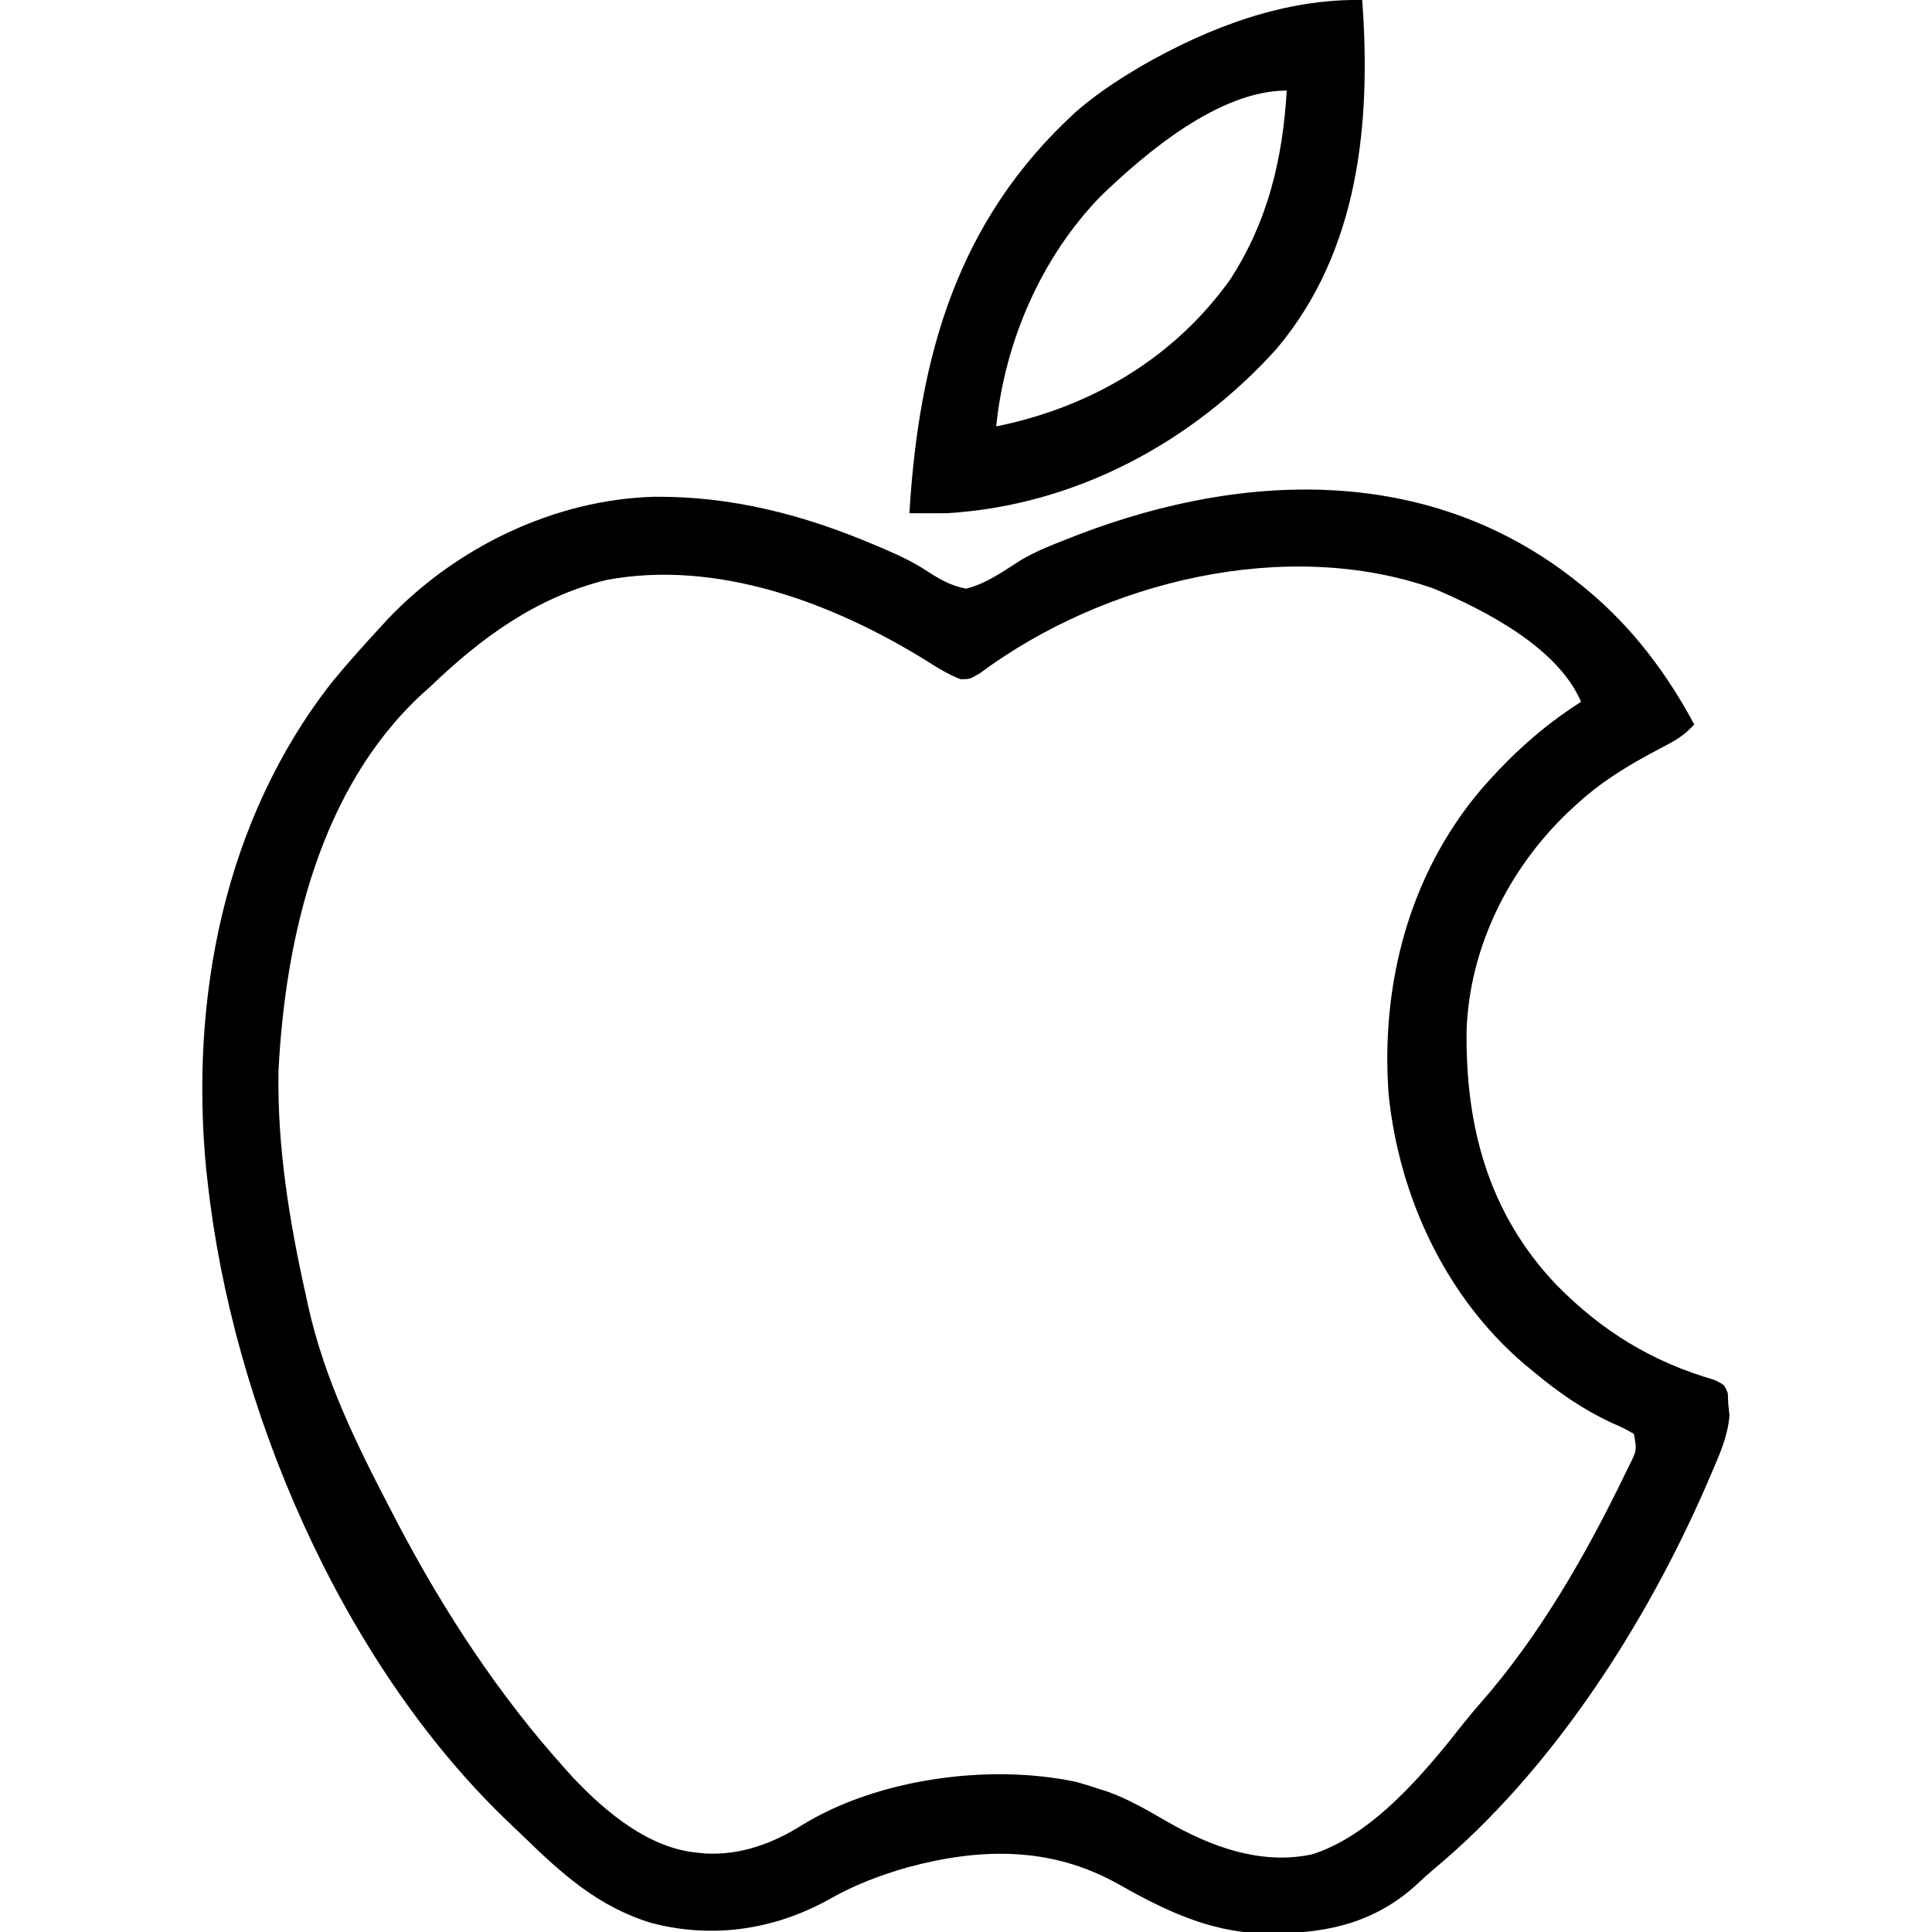
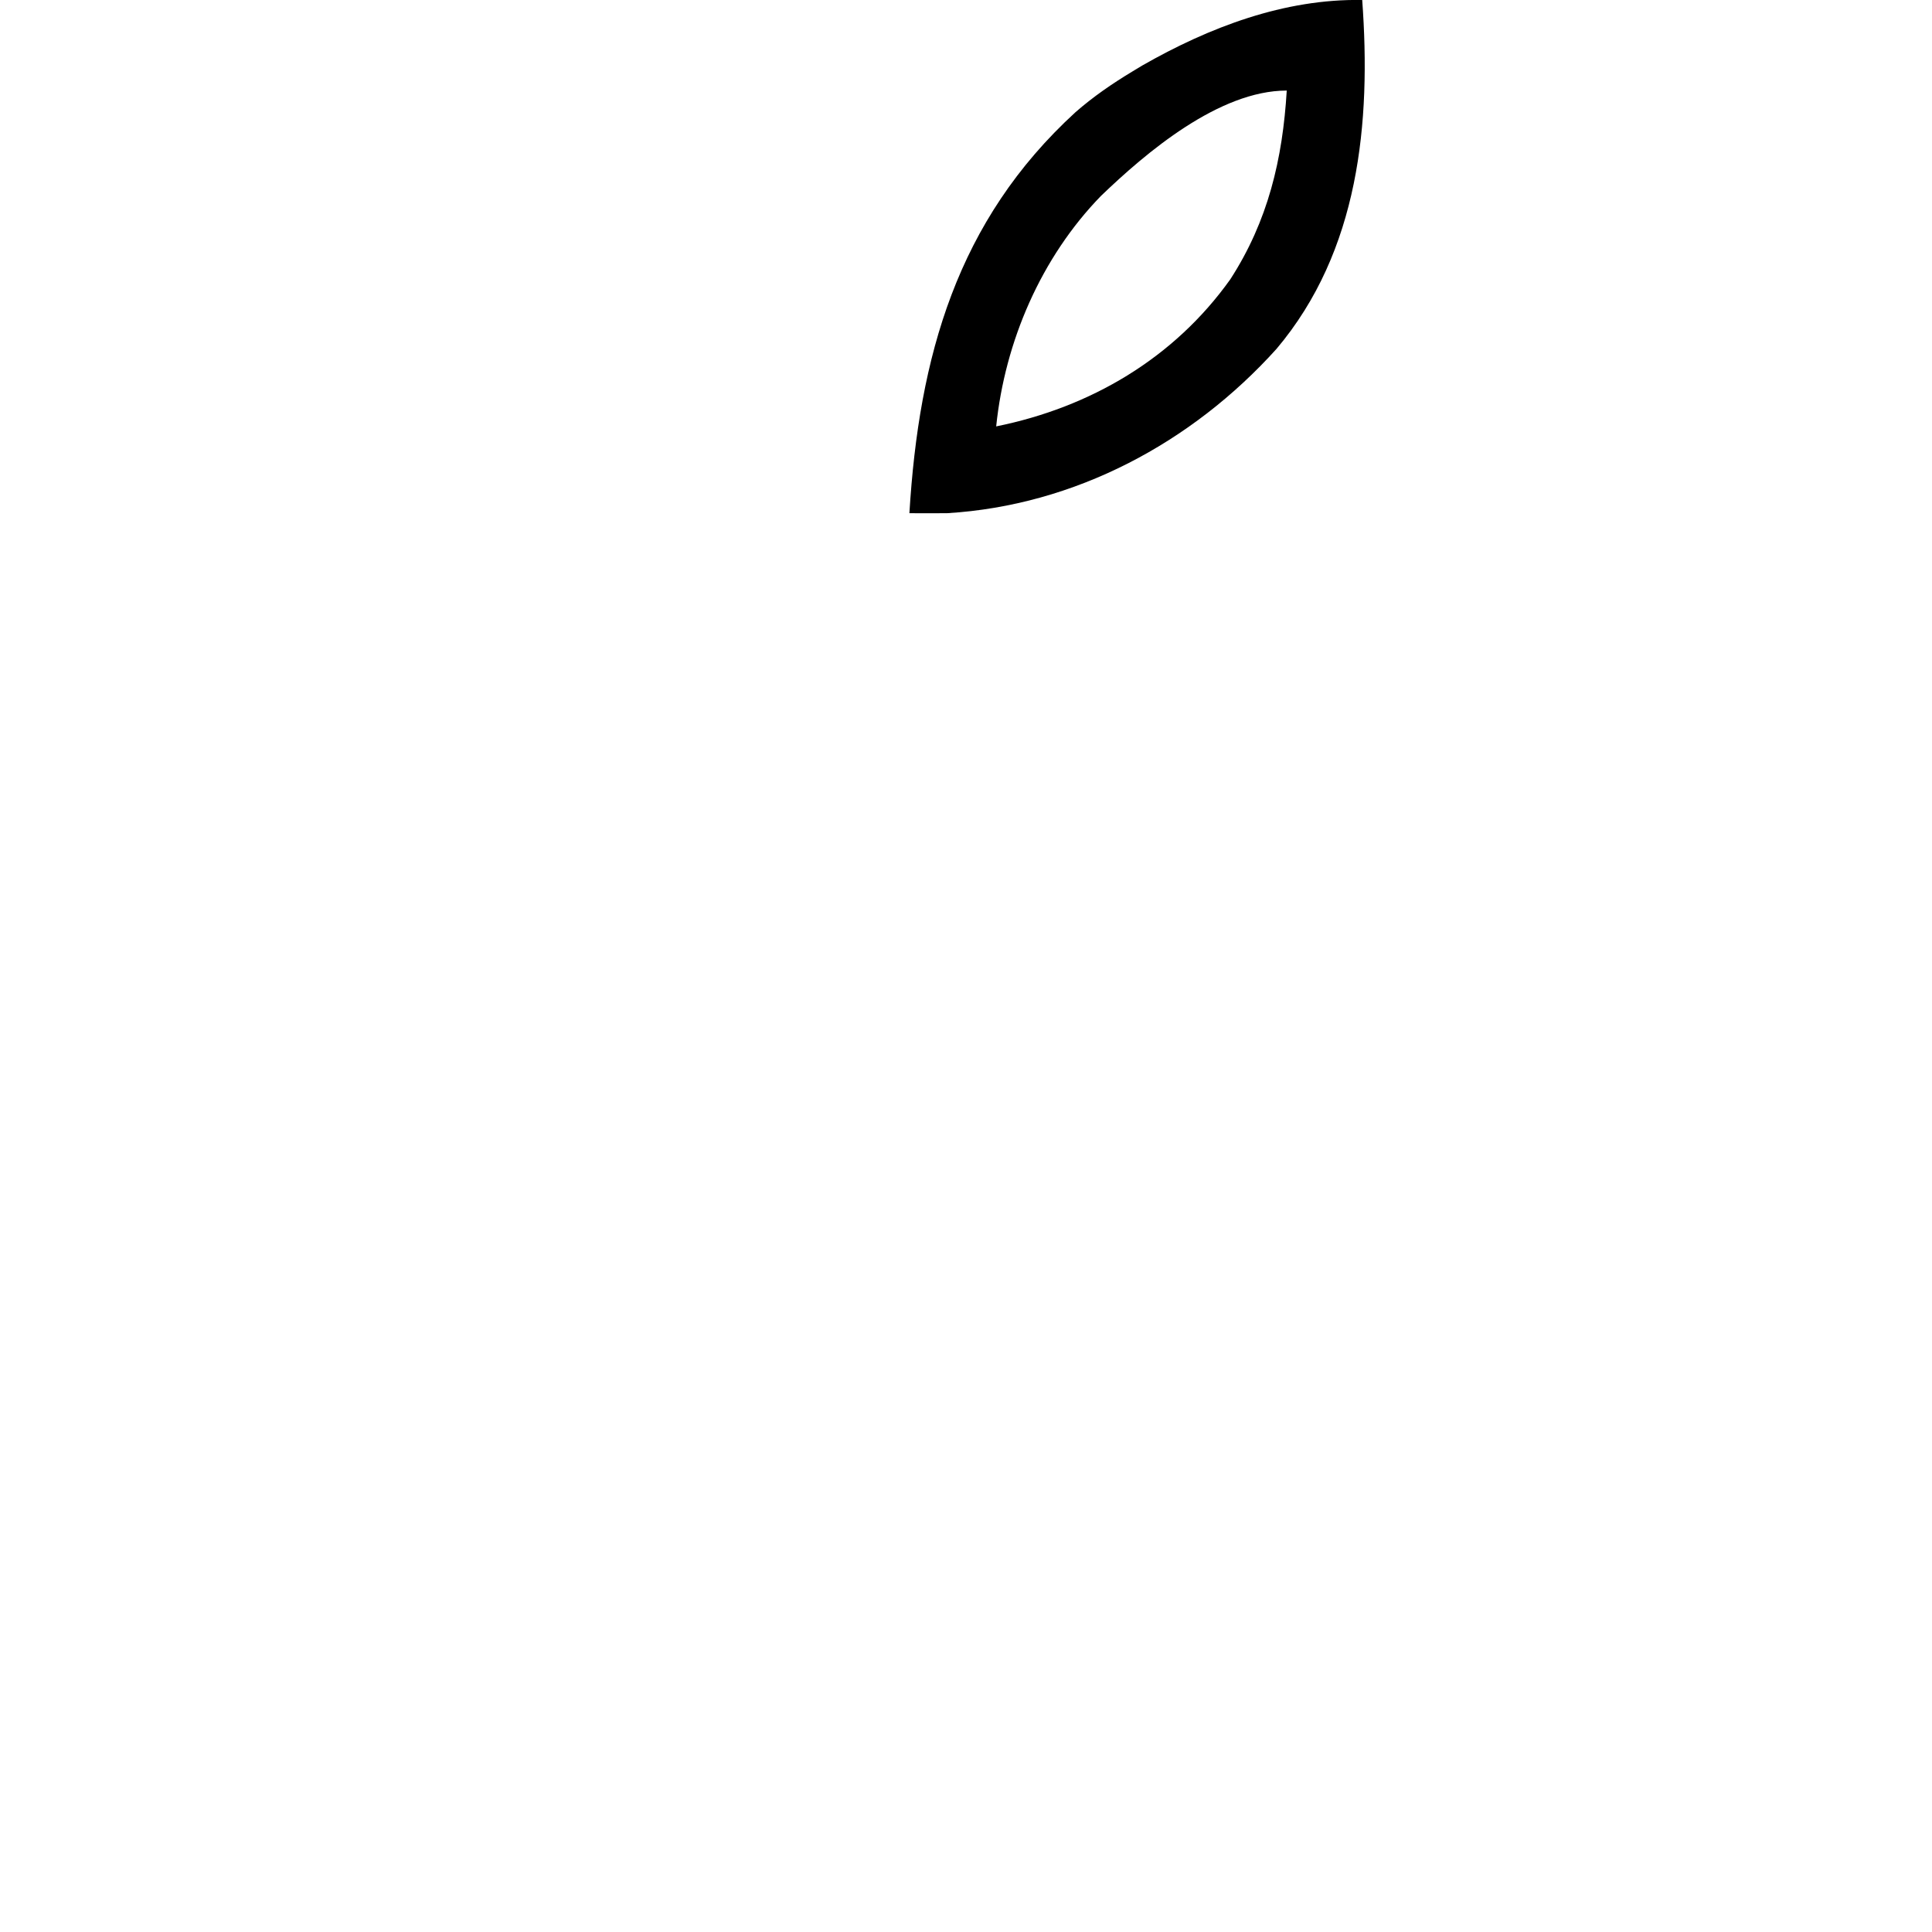
<svg xmlns="http://www.w3.org/2000/svg" version="1.1" width="512" height="512">
-   <path d="M0 0 C0.521 0.425 1.043 0.85 1.58 1.288 C13.554 11.247 22.655 23.313 30 37 C27.887 39.289 25.877 40.76 23.121 42.199 C22.37 42.599 21.618 43 20.844 43.412 C20.05 43.833 19.256 44.254 18.438 44.688 C11.366 48.537 4.949 52.519 -1 58 C-2.274 59.172 -2.274 59.172 -3.574 60.367 C-19.21 75.372 -29.509 96.025 -30.336 117.883 C-30.701 143.305 -24.608 166.44 -6.679 185.344 C5.453 197.749 18.759 205.888 35.367 210.699 C38 212 38 212 38.883 214.207 C38.921 215.129 38.96 216.05 39 217 C39.11 218.029 39.219 219.057 39.332 220.117 C38.862 225.609 36.863 230.097 34.688 235.125 C34.009 236.712 34.009 236.712 33.317 238.332 C17.232 275.361 -7.678 314.333 -39.156 340.457 C-40.422 341.516 -41.65 342.621 -42.844 343.762 C-55.047 355.29 -68.907 357.691 -85.062 357.367 C-99.254 356.729 -110.862 350.971 -123.034 344.089 C-140.742 334.281 -159.358 334.687 -178.56 339.883 C-185.757 341.965 -192.348 344.436 -198.875 348.125 C-213.527 356.391 -230.144 358.926 -246.54 354.561 C-260.46 350.273 -270.063 341.631 -280.275 331.678 C-281.78 330.214 -283.302 328.769 -284.828 327.328 C-328.694 285.118 -357.476 217.817 -364 158 C-364.168 156.548 -364.168 156.548 -364.34 155.066 C-368.751 109.57 -359.617 62.26 -331 25.75 C-326.823 20.692 -322.464 15.806 -318 11 C-317.438 10.384 -316.876 9.768 -316.297 9.133 C-298.129 -10.006 -272.019 -22.615 -245.668 -23.351 C-225.193 -23.542 -206.054 -18.601 -187.312 -10.625 C-186.416 -10.247 -185.519 -9.868 -184.595 -9.479 C-180.584 -7.74 -176.796 -5.973 -173.152 -3.547 C-169.831 -1.377 -166.955 0.221 -163 1 C-157.589 -0.305 -152.972 -3.72 -148.32 -6.647 C-144.372 -8.95 -140.19 -10.597 -135.938 -12.25 C-135.095 -12.579 -134.253 -12.908 -133.386 -13.247 C-88.475 -30.478 -38.893 -31.741 0 0 Z M-159.23 23.359 C-162 25 -162 25 -164.453 25.004 C-167.801 23.684 -170.734 21.87 -173.75 19.938 C-198.332 4.765 -228.982 -6.775 -258.25 -1.309 C-276.778 3.228 -291.5 14.001 -305 27 C-305.708 27.633 -306.415 28.266 -307.145 28.918 C-334.236 53.913 -343.367 93.364 -345.188 128.633 C-345.574 148.679 -342.357 168.504 -338 188 C-337.783 189.007 -337.566 190.014 -337.343 191.052 C-332.968 210.783 -324.285 228.203 -315 246 C-314.25 247.442 -314.25 247.442 -313.485 248.914 C-301.264 272.161 -286.632 294.507 -269 314 C-268.389 314.683 -267.778 315.366 -267.148 316.07 C-258.529 325.199 -246.936 334.922 -234 336 C-233.054 336.095 -233.054 336.095 -232.09 336.191 C-222.795 336.714 -214.148 333.528 -206.375 328.625 C-186.258 316.274 -156.574 312.332 -133.688 317.25 C-131.779 317.792 -129.881 318.371 -128 319 C-127.196 319.255 -126.391 319.51 -125.562 319.773 C-120.064 321.745 -115.159 324.584 -110.125 327.5 C-98.395 334.291 -85.012 339.355 -71.297 336.422 C-55.115 331.336 -41.319 314.627 -31.113 301.66 C-29.717 299.903 -28.277 298.18 -26.793 296.496 C-10.953 278.449 1.256 257.103 11.688 235.562 C12.039 234.846 12.391 234.129 12.754 233.391 C14.784 229.338 14.784 229.338 14 225 C11.164 223.392 11.164 223.392 7.688 221.875 C0.411 218.414 -5.782 214.15 -12 209 C-13.499 207.766 -13.499 207.766 -15.027 206.508 C-35.897 188.705 -48.252 162.096 -51 135 C-53.139 106.034 -45.616 76.907 -26.683 54.437 C-18.778 45.311 -10.243 37.469 0 31 C-6.156 16.614 -25.31 6.802 -39 1 C-78.016 -12.781 -126.35 -1.052 -159.23 23.359 Z " fill="#000000" transform="translate(419,155)" />
  <path d="M0 0 C2.38 32.487 -0.799 66.509 -22.723 92.473 C-45.109 117.317 -76.111 133.962 -110 136 C-111.755 136.021 -113.51 136.027 -115.266 136.02 C-116.6 136.015 -116.6 136.015 -117.962 136.011 C-118.634 136.007 -119.307 136.004 -120 136 C-117.483 94.556 -107.427 58.492 -75.96 29.712 C-71.283 25.626 -66.317 22.212 -61 19 C-60.113 18.464 -59.226 17.927 -58.312 17.375 C-40.54 7.219 -20.644 -0.367 0 0 Z M-69.25 51.938 C-85.084 68.221 -94.695 90.505 -97 113 C-71.97 107.936 -49.89 94.952 -34.965 74.035 C-24.959 58.579 -21.081 42.145 -20 24 C-37.946 24 -57.307 40.444 -69.25 51.938 Z " fill="#000000" transform="translate(361,0)" />
</svg>